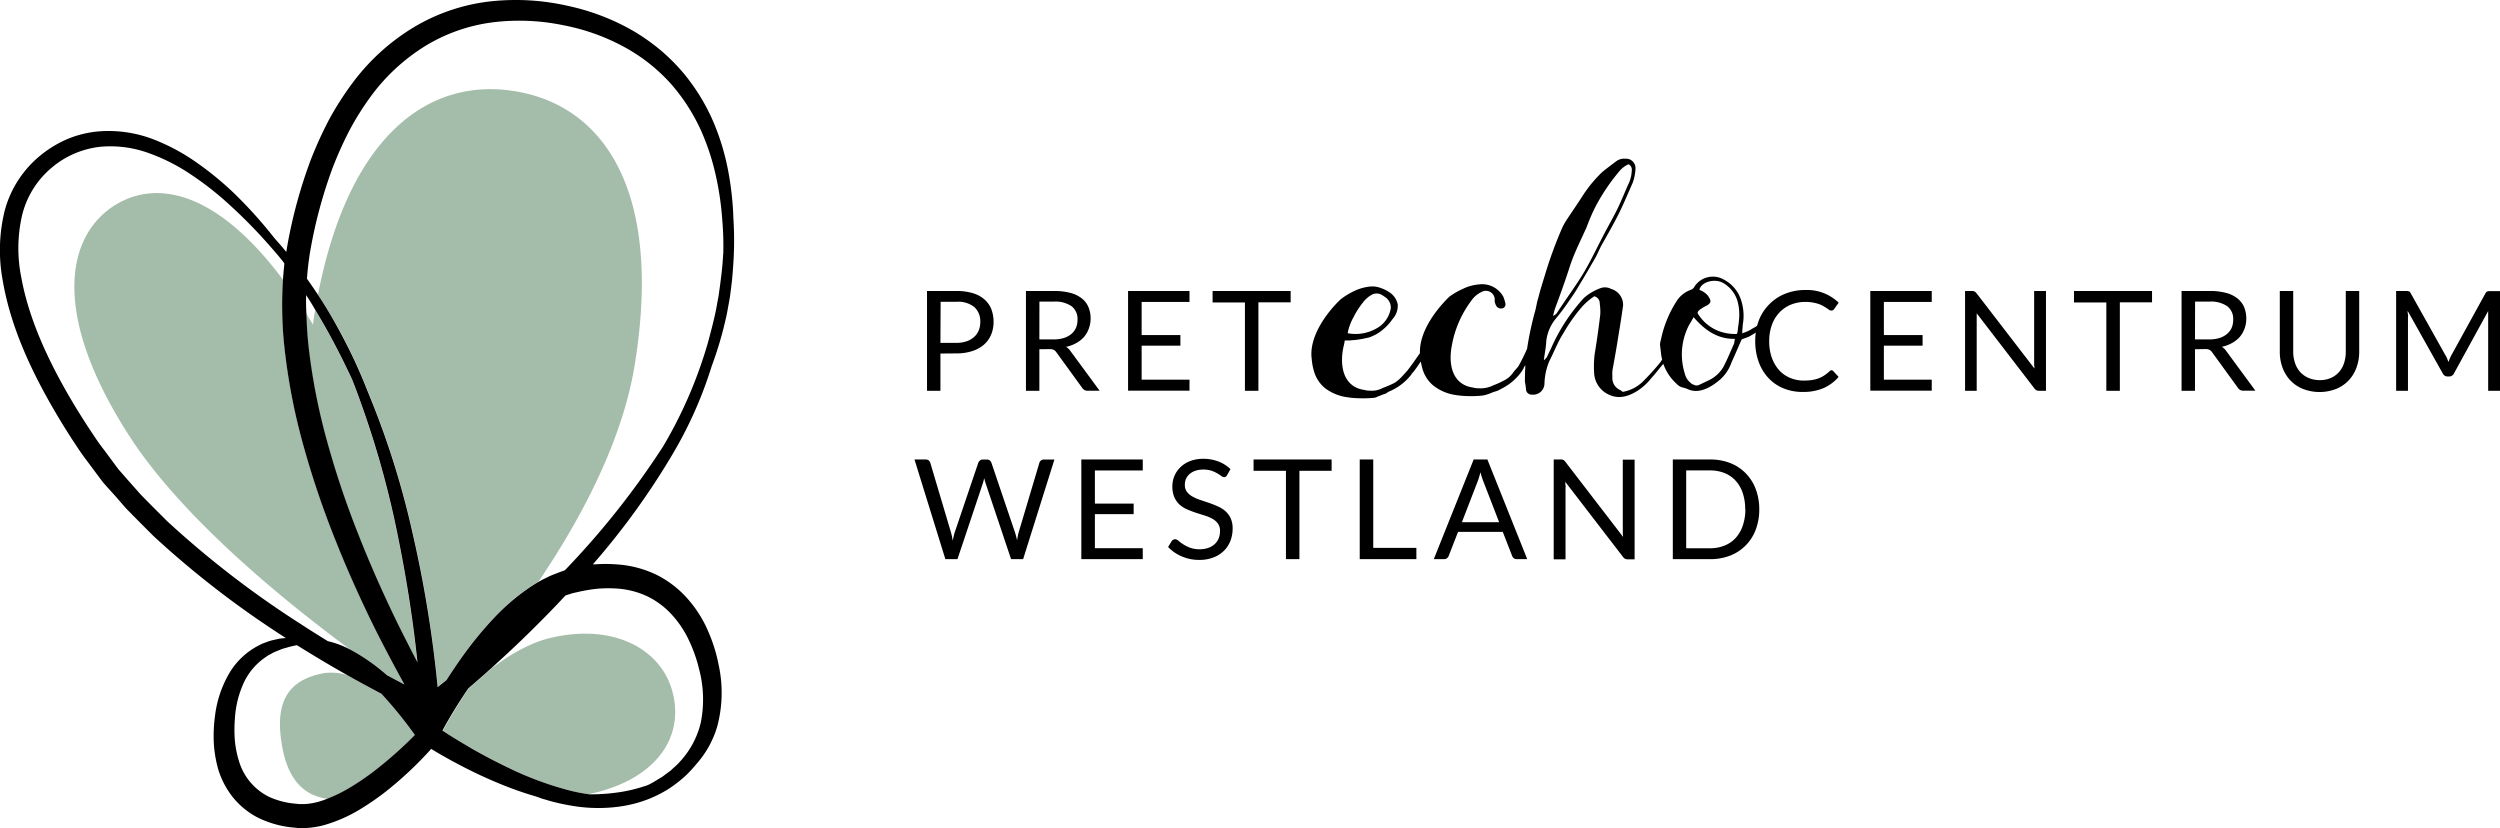
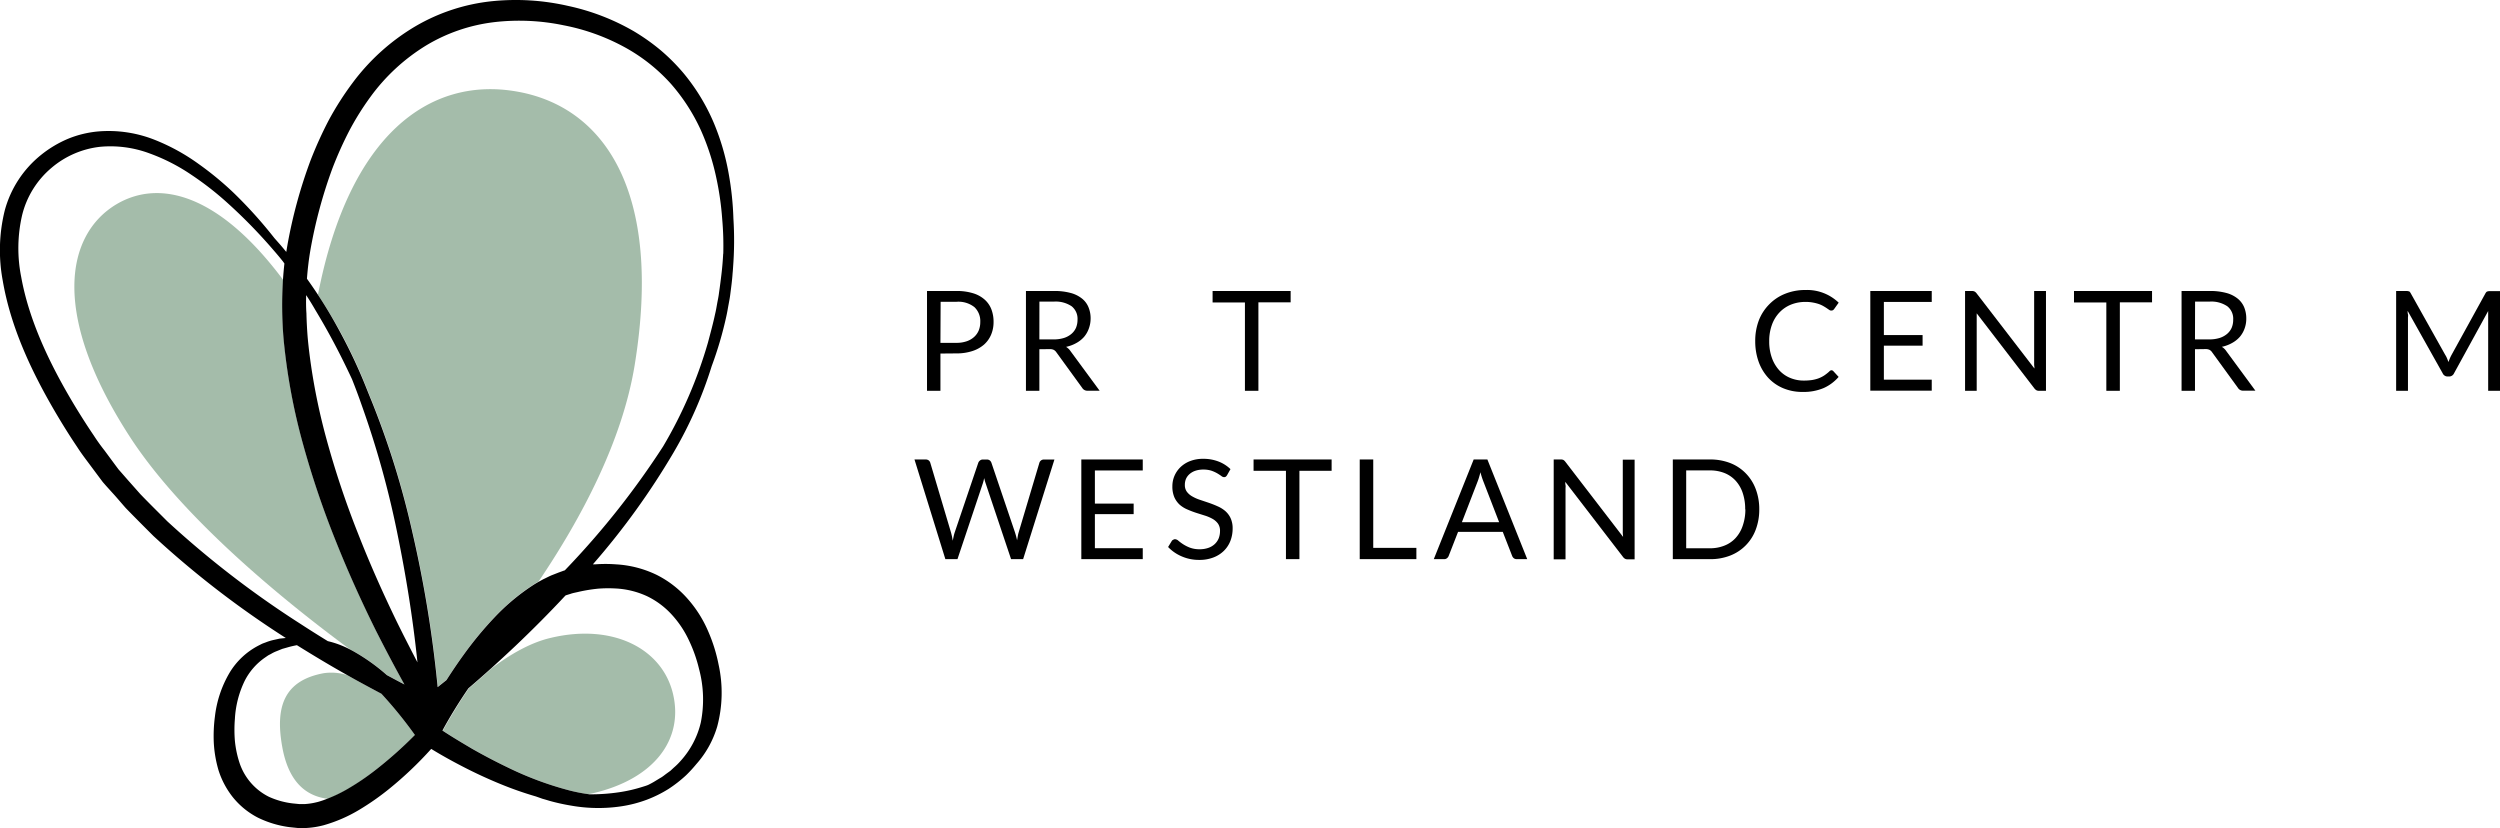
<svg xmlns="http://www.w3.org/2000/svg" viewBox="0 0 532.68 176.45">
  <defs>
    <style>.cls-1{fill:none;}.cls-2{fill:#a4bcaa;}</style>
  </defs>
  <title>Asset 1logo-PretEchoCentrumWestland</title>
  <g id="Layer_2" data-name="Layer 2">
    <g id="Laag_1" data-name="Laag 1">
      <path d="M200.38,75.33v7.94h-2.86V62h6.27a11.77,11.77,0,0,1,3.5.47,6.56,6.56,0,0,1,2.47,1.33,5.32,5.32,0,0,1,1.46,2.07,7.34,7.34,0,0,1,.48,2.71,6.87,6.87,0,0,1-.52,2.72,5.89,5.89,0,0,1-1.51,2.12,7.12,7.12,0,0,1-2.49,1.38,10.7,10.7,0,0,1-3.39.5Zm0-2.28h3.41a6.55,6.55,0,0,0,2.17-.33,4.52,4.52,0,0,0,1.58-.91,3.89,3.89,0,0,0,1-1.4,4.77,4.77,0,0,0,.33-1.8,4.09,4.09,0,0,0-1.25-3.17,5.49,5.49,0,0,0-3.79-1.14h-3.41Z" />
      <path d="M221.46,74.41v8.86H218.6V62h6a13.13,13.13,0,0,1,3.48.41,6.57,6.57,0,0,1,2.43,1.18,4.57,4.57,0,0,1,1.41,1.86,6.14,6.14,0,0,1,.46,2.44A6.25,6.25,0,0,1,232,70a5.66,5.66,0,0,1-1,1.76,6,6,0,0,1-1.65,1.32,7.79,7.79,0,0,1-2.2.83,3,3,0,0,1,.95.91l6.2,8.43h-2.55a1.26,1.26,0,0,1-1.16-.6l-5.51-7.59a1.62,1.62,0,0,0-.55-.51,1.91,1.91,0,0,0-.89-.16Zm0-2.09h3a7.34,7.34,0,0,0,2.21-.3,4.61,4.61,0,0,0,1.6-.86,3.66,3.66,0,0,0,1-1.33,4.49,4.49,0,0,0,.32-1.71,3.41,3.41,0,0,0-1.25-2.86,6.09,6.09,0,0,0-3.73-1h-3.14Z" />
-       <path d="M253.45,62v2.34h-10.2v7.06h8.26v2.25h-8.26v7.25h10.2v2.34H240.36V62Z" />
      <path d="M275,62v2.42h-6.87V83.27h-2.87V64.45h-6.89V62Z" />
      <path d="M390.2,78.89a.57.57,0,0,1,.43.19l1.13,1.23a9.14,9.14,0,0,1-3.16,2.36,10.9,10.9,0,0,1-4.49.84,10.49,10.49,0,0,1-4.16-.79,9.16,9.16,0,0,1-3.19-2.22,10.19,10.19,0,0,1-2.05-3.44,12.89,12.89,0,0,1-.72-4.4,12.21,12.21,0,0,1,.77-4.4A10,10,0,0,1,377,64.82a9.78,9.78,0,0,1,3.37-2.23,11.48,11.48,0,0,1,4.34-.8,9.72,9.72,0,0,1,7.06,2.7l-.94,1.32a1.39,1.39,0,0,1-.23.25.76.76,0,0,1-.8,0l-.51-.35c-.2-.14-.43-.28-.7-.44a5.9,5.9,0,0,0-.94-.45,8.73,8.73,0,0,0-1.28-.34,8.31,8.31,0,0,0-1.68-.15,8.14,8.14,0,0,0-3.12.59,7,7,0,0,0-2.43,1.67,7.45,7.45,0,0,0-1.6,2.64,10,10,0,0,0-.57,3.48,10.23,10.23,0,0,0,.57,3.54,7.83,7.83,0,0,0,1.56,2.64,6.55,6.55,0,0,0,2.33,1.63,7.4,7.4,0,0,0,2.91.57,12.34,12.34,0,0,0,1.7-.11,7.74,7.74,0,0,0,1.4-.35,6.49,6.49,0,0,0,1.21-.6,9.36,9.36,0,0,0,1.11-.87A.76.76,0,0,1,390.2,78.89Z" />
      <path d="M411.6,62v2.34H401.4v7.06h8.25v2.25H401.4v7.25h10.2v2.34H398.51V62Z" />
      <path d="M420.75,62.13a1.43,1.43,0,0,1,.42.39l12.31,16q0-.39-.06-.75c0-.24,0-.47,0-.7V62h2.52V83.27h-1.45a1.21,1.21,0,0,1-.57-.11,1.62,1.62,0,0,1-.45-.4l-12.29-16c0,.25,0,.49,0,.73s0,.45,0,.65V83.27H418.7V62h1.48A1.21,1.21,0,0,1,420.75,62.13Z" />
      <path d="M458.54,62v2.42h-6.86V83.27H448.8V64.45h-6.89V62Z" />
      <path d="M467.69,74.41v8.86h-2.86V62h6a13.21,13.21,0,0,1,3.49.41,6.52,6.52,0,0,1,2.42,1.18,4.69,4.69,0,0,1,1.42,1.86,6.32,6.32,0,0,1,.46,2.44,6,6,0,0,1-.36,2.1,5.66,5.66,0,0,1-1,1.76,6,6,0,0,1-1.65,1.32,7.67,7.67,0,0,1-2.2.83,2.93,2.93,0,0,1,.95.91l6.2,8.43H478a1.26,1.26,0,0,1-1.16-.6l-5.51-7.59a1.54,1.54,0,0,0-.55-.51,1.91,1.91,0,0,0-.89-.16Zm0-2.09h3a7.45,7.45,0,0,0,2.22-.3,4.7,4.7,0,0,0,1.6-.86,3.63,3.63,0,0,0,1-1.33,4.31,4.31,0,0,0,.32-1.71,3.38,3.38,0,0,0-1.25-2.86,6.07,6.07,0,0,0-3.73-1h-3.14Z" />
-       <path d="M494.23,81a6,6,0,0,0,2.35-.44,4.87,4.87,0,0,0,1.76-1.25,5.38,5.38,0,0,0,1.1-1.91,7.63,7.63,0,0,0,.38-2.45V62h2.86V74.94a9.65,9.65,0,0,1-.59,3.41,7.92,7.92,0,0,1-1.67,2.72,7.64,7.64,0,0,1-2.66,1.8,9.77,9.77,0,0,1-7.06,0,7.58,7.58,0,0,1-2.67-1.8,7.79,7.79,0,0,1-1.68-2.72,9.65,9.65,0,0,1-.59-3.41V62h2.86v12.9a7.57,7.57,0,0,0,.38,2.44,5.42,5.42,0,0,0,1.1,1.92,5.08,5.08,0,0,0,1.76,1.25A6,6,0,0,0,494.23,81Z" />
      <path d="M521.39,76.34c.11.27.21.53.31.8.1-.28.2-.54.31-.8s.23-.5.37-.76l7.19-13.06c.13-.23.26-.37.4-.41a1.78,1.78,0,0,1,.59-.08h2.12V83.27h-2.52V67.66c0-.2,0-.43,0-.66s0-.48,0-.73l-7.28,13.28a1.14,1.14,0,0,1-1,.67h-.41a1.14,1.14,0,0,1-1-.67L513,66.23c0,.25,0,.51.07.75s0,.48,0,.68V83.27h-2.52V62h2.12a1.82,1.82,0,0,1,.59.08c.14,0,.27.18.4.41L521,75.6A4.61,4.61,0,0,1,521.39,76.34Z" />
      <path d="M194.85,97.9h2.39a1.07,1.07,0,0,1,.63.19,1,1,0,0,1,.34.49l4.39,14.77c.08.27.15.55.22.86s.12.63.18,1c.07-.33.14-.66.21-1a7.92,7.92,0,0,1,.24-.85l5-14.77a1.13,1.13,0,0,1,.35-.46.91.91,0,0,1,.63-.22h.83a1,1,0,0,1,.63.19,1.14,1.14,0,0,1,.35.49l5,14.77a16.3,16.3,0,0,1,.47,1.76c.06-.32.11-.64.16-.93a6.31,6.31,0,0,1,.2-.83l4.4-14.77a1,1,0,0,1,.33-.47,1,1,0,0,1,.63-.21h2.24L218,119.14h-2.57L210,102.94a8.49,8.49,0,0,1-.29-1.07c-.05.2-.1.39-.14.57s-.1.35-.14.5l-5.42,16.2h-2.58Z" />
      <path d="M243.49,97.9v2.34h-10.2v7.06h8.26v2.25h-8.26v7.25h10.2v2.34H230.4V97.9Z" />
      <path d="M261.47,101.22a1.24,1.24,0,0,1-.28.34.67.67,0,0,1-.39.11,1,1,0,0,1-.58-.26c-.23-.16-.51-.35-.85-.55a7.12,7.12,0,0,0-1.23-.56,5.52,5.52,0,0,0-1.74-.25,5.3,5.3,0,0,0-1.71.26,3.67,3.67,0,0,0-1.23.7,3,3,0,0,0-.75,1,3.27,3.27,0,0,0-.25,1.3,2.39,2.39,0,0,0,.43,1.47,3.67,3.67,0,0,0,1.16,1,8.43,8.43,0,0,0,1.63.72l1.87.63c.63.22,1.26.46,1.87.74a6.53,6.53,0,0,1,1.63,1,4.6,4.6,0,0,1,1.15,1.52,5.15,5.15,0,0,1,.44,2.23,7.24,7.24,0,0,1-.47,2.61,6,6,0,0,1-1.39,2.13,6.41,6.41,0,0,1-2.24,1.42,8.14,8.14,0,0,1-3,.52,9.17,9.17,0,0,1-3.75-.75,8.73,8.73,0,0,1-2.9-2l.83-1.36A1.11,1.11,0,0,1,250,115a.7.7,0,0,1,.38-.11,1.21,1.21,0,0,1,.71.33,10,10,0,0,0,1,.74,7.82,7.82,0,0,0,1.45.73,5.77,5.77,0,0,0,2.08.34,5.45,5.45,0,0,0,1.83-.29,3.76,3.76,0,0,0,1.35-.79,3.51,3.51,0,0,0,.86-1.22,4.29,4.29,0,0,0,.29-1.59,2.61,2.61,0,0,0-.44-1.58,3.66,3.66,0,0,0-1.14-1,8.42,8.42,0,0,0-1.63-.7l-1.87-.59a19.81,19.81,0,0,1-1.86-.71,6.12,6.12,0,0,1-1.63-1,4.86,4.86,0,0,1-1.15-1.59,5.72,5.72,0,0,1-.43-2.36,5.61,5.61,0,0,1,.43-2.18,5.69,5.69,0,0,1,1.27-1.87,6.16,6.16,0,0,1,2.06-1.31,7.6,7.6,0,0,1,2.8-.49,8.91,8.91,0,0,1,3.25.57,7.51,7.51,0,0,1,2.57,1.63Z" />
      <path d="M283.73,97.9v2.42h-6.86v18.82H274V100.32h-6.9V97.9Z" />
      <path d="M292.6,116.73h9.19v2.41H289.72V97.9h2.88Z" />
      <path d="M325.41,119.14h-2.23a1,1,0,0,1-.62-.19,1.18,1.18,0,0,1-.36-.49l-2-5.13h-9.53l-2,5.13a1.17,1.17,0,0,1-.36.48.91.91,0,0,1-.62.2H305.5L314,97.9h2.92Zm-13.92-7.88h7.93l-3.34-8.64a16.67,16.67,0,0,1-.64-2c-.1.41-.21.78-.31,1.12s-.21.64-.31.9Z" />
      <path d="M333.11,98a1.43,1.43,0,0,1,.42.39l12.3,16c0-.26-.05-.51-.06-.75s0-.47,0-.7v-15h2.52v21.24h-1.45a1.21,1.21,0,0,1-.57-.11,1.38,1.38,0,0,1-.45-.4l-12.3-16c0,.25,0,.49.05.73s0,.45,0,.65v15.13h-2.52V97.9h1.49A1.24,1.24,0,0,1,333.11,98Z" />
      <path d="M374.85,108.53a12,12,0,0,1-.76,4.34,9.44,9.44,0,0,1-5.44,5.51,11.5,11.5,0,0,1-4.27.76h-7.95V97.9h7.95a11.71,11.71,0,0,1,4.27.76,9.35,9.35,0,0,1,3.3,2.17,9.57,9.57,0,0,1,2.14,3.36A12,12,0,0,1,374.85,108.53Zm-3,0a10.59,10.59,0,0,0-.53-3.5,7.29,7.29,0,0,0-1.51-2.61,6.49,6.49,0,0,0-2.37-1.63,8.31,8.31,0,0,0-3.1-.56h-5.06v16.59h5.06a8.11,8.11,0,0,0,3.1-.57,6.34,6.34,0,0,0,2.37-1.62,7.24,7.24,0,0,0,1.51-2.6A10.55,10.55,0,0,0,371.89,108.53Z" />
      <path class="cls-1" d="M60.12,159.17c-1.57-8.61.37-14.23,8.87-15.78a11.35,11.35,0,0,1,5,.43c-3.57-2-7.14-4.14-10.73-6.38h-.06a19.14,19.14,0,0,0-1.95.46l-1.13.32-1.18.48a7.34,7.34,0,0,0-1.23.6c-.21.11-.43.21-.64.34l-.61.42a13.37,13.37,0,0,0-4.36,5A21.18,21.18,0,0,0,50,153.15a28.66,28.66,0,0,0,0,4.72,22,22,0,0,0,1,4.72,12.45,12.45,0,0,0,6.2,7.16,16.88,16.88,0,0,0,5.08,1.43l1.4.14c.45,0,.83,0,1.27,0a14.08,14.08,0,0,0,2.64-.43,18.28,18.28,0,0,0,2.2-.73C64.54,169.53,61.33,165.83,60.12,159.17Z" />
      <path class="cls-1" d="M27.69,93.1C10.76,67,14,50,24.8,43.53c9.33-5.55,22.05-2,35.53,16.1.08-1.17.18-2.33.31-3.48l-.27-.39c-.63-.75-1.3-1.55-2-2.4A110.52,110.52,0,0,0,48.05,42.83a66.07,66.07,0,0,0-7.21-5.57,40.26,40.26,0,0,0-8.92-4.57,23.85,23.85,0,0,0-10.56-1.41A19.27,19.27,0,0,0,11,35.74,19.11,19.11,0,0,0,4.71,45.88a31.32,31.32,0,0,0-.19,13.17c1.65,9.14,5.94,18.3,11.24,27.15,1.34,2.22,2.74,4.43,4.22,6.61.72,1.12,1.51,2.16,2.3,3.21l2.38,3.17.59.79.66.75,1.32,1.51,2.66,3c1.87,2,3.82,3.86,5.75,5.8a204.12,204.12,0,0,0,28.21,21.74q3,2,6,3.79a19.9,19.9,0,0,1,4.63,1.72C60.62,128.05,38.94,110.44,27.69,93.1Z" />
      <path class="cls-1" d="M67,66.71c0-.22.07-.44.11-.66q-1-1.6-1.92-3.12c0,1.28,0,2.57,0,3.86.48.78,1,1.57,1.46,2.38C66.8,68.34,66.91,67.52,67,66.71Z" />
      <path class="cls-1" d="M121.62,126.56l-.88.27-.19.08q-5,5.33-10.69,10.77c-1.66,1.56-3.35,3.13-5.09,4.7,3.87-2.91,8.24-5.45,12.62-6.48,13.14-3.11,23.71,2.24,26,11.95s-4,18.11-17.13,21.22c-.33.07-.66.13-1,.18l.4.06a41.14,41.14,0,0,0,6.28-.44,31.4,31.4,0,0,0,5-1.15c.45-.14.89-.29,1.32-.46s.7-.36,1.08-.58l1.38-.84c.49-.29.93-.68,1.43-1l.76-.55.71-.66a13.94,13.94,0,0,0,1.45-1.43,18.43,18.43,0,0,0,4.31-8.19,25.05,25.05,0,0,0-.36-11.36,30.47,30.47,0,0,0-2.13-6.07,21.55,21.55,0,0,0-3.64-5.5,17.28,17.28,0,0,0-5.35-4,18.13,18.13,0,0,0-6.82-1.64,27.28,27.28,0,0,0-3.72.06,34.26,34.26,0,0,0-3.82.65C122.88,126.25,122.18,126.35,121.62,126.56Z" />
      <path class="cls-1" d="M152.54,37.59a50.3,50.3,0,0,0-3.28-10A40.43,40.43,0,0,0,143,17.91,37.35,37.35,0,0,0,133.08,10a44.72,44.72,0,0,0-13-4.67,46.33,46.33,0,0,0-14.72-.68A36.47,36.47,0,0,0,90.84,9.62a41.38,41.38,0,0,0-11.92,11,58.37,58.37,0,0,0-4.52,7.24,78.43,78.43,0,0,0-3.58,8,100.67,100.67,0,0,0-4.71,17.55c-.33,2-.56,3.94-.71,5.94.79,1.1,1.57,2.23,2.34,3.41,6.66-34.28,23.85-46.32,42-43.36,18.83,3.07,31.55,21.11,25.47,58.39-2.65,16.25-11.42,32.71-20.48,46.11l1-.55c.72-.33,1.4-.72,2.16-1L119,122l1.15-.36.22-.07.84-.88a174.93,174.93,0,0,0,20.1-25.52,94.89,94.89,0,0,0,9.57-22.18c.56-2,1.08-4,1.52-6.07.18-.74.29-1.48.43-2.21s.3-1.45.38-2.18c.21-1.45.44-2.88.56-4.3s.27-2.77.34-4.12a65.18,65.18,0,0,0-.25-7.34A63,63,0,0,0,152.54,37.59Z" />
      <path class="cls-2" d="M79.82,164.22a86.17,86.17,0,0,0,8.59-7.62,90,90,0,0,0-7.13-8.78l0,0c-1.64-.87-3.28-1.75-4.94-2.66-.77-.42-1.55-.86-2.32-1.3a11.35,11.35,0,0,0-5-.43c-8.5,1.55-10.44,7.17-8.87,15.78,1.21,6.66,4.42,10.36,9.74,11a29.41,29.41,0,0,0,4.15-2A51.81,51.81,0,0,0,79.82,164.22Z" />
      <path class="cls-2" d="M143.4,147.85c-2.3-9.71-12.87-15.06-26-11.95-4.38,1-8.75,3.57-12.62,6.48-1.59,1.43-3.22,2.87-4.9,4.3-2.05,3-3.9,6.07-5.53,9,2.11,1.39,4.25,2.69,6.3,3.87,2.63,1.51,5.19,2.84,7.63,4a70.36,70.36,0,0,0,13.09,4.88,35,35,0,0,0,3.91.78c.34-.05.67-.11,1-.18C139.41,166,145.69,157.55,143.4,147.85Z" />
      <path class="cls-2" d="M109.75,19.44c-18.16-3-35.35,9.08-42,43.36,1.66,2.51,3.28,5.2,4.82,8a110.46,110.46,0,0,1,5.7,12.26c.31.77.62,1.54.95,2.34a179.73,179.73,0,0,1,8.69,28,255.17,255.17,0,0,1,5.37,32.93l1.89-1.51c1.16-1.82,2.39-3.65,3.72-5.48a76.67,76.67,0,0,1,6.49-7.85,45,45,0,0,1,8.31-6.94c.34-.22.7-.43,1.06-.64,9.06-13.4,17.83-29.86,20.48-46.11C141.3,40.55,128.58,22.51,109.75,19.44Z" />
      <path class="cls-2" d="M82.46,143.84c1.25.68,2.51,1.35,3.75,2-2.08-3.7-4.08-7.5-6.06-11.44-3-6.06-5.89-12.38-8.52-19a192.66,192.66,0,0,1-7-20.66,129,129,0,0,1-4.16-22.36,85,85,0,0,1-.15-12.76C46.85,41.56,34.13,38,24.8,43.53,14,50,10.76,67,27.69,93.1c11.25,17.34,32.93,35,46.82,45.22l.7.37A41.49,41.49,0,0,1,82.46,143.84Z" />
-       <path class="cls-2" d="M84.72,114.13A197.55,197.55,0,0,0,77,86.28c-.68-2-1.37-3.78-2.05-5.49-1.33-2.88-2.81-5.85-4.44-8.85-1.1-2-2.23-4-3.37-5.89,0,.22-.08.44-.11.66-.13.81-.24,1.63-.34,2.46-.49-.81-1-1.6-1.46-2.38,0,1.72.13,3.44.27,5.17.18,2,.43,4,.72,6a130.89,130.89,0,0,0,3.25,15.51A191.3,191.3,0,0,0,76.2,113.6c2.53,6.49,5.31,12.72,8.21,18.7.49,1,1,2,1.49,3,1,2,2,3.93,3,5.84C87.9,131.41,86.39,122.33,84.72,114.13Z" />
      <path d="M156.27,46.59a65.13,65.13,0,0,0-1-9.55,51.05,51.05,0,0,0-3.11-10.69,42.57,42.57,0,0,0-6.53-10.77,41.54,41.54,0,0,0-4.82-4.84A44.19,44.19,0,0,0,135,6.63a48.11,48.11,0,0,0-14-5.38,49.89,49.89,0,0,0-16.1-1,40.6,40.6,0,0,0-16.4,5.36A45.53,45.53,0,0,0,75.06,17.75a64.25,64.25,0,0,0-5,7.84,84.78,84.78,0,0,0-3.88,8.56,103.73,103.73,0,0,0-5,18.43L61,53.68c-.51-.61-1-1.22-1.52-1.8l-1-1.13A95.24,95.24,0,0,0,49.69,41,67.36,67.36,0,0,0,42.41,35,43.06,43.06,0,0,0,33,29.81,26.62,26.62,0,0,0,21,28a22.2,22.2,0,0,0-6.4,1.53A24,24,0,0,0,8.76,33,22.75,22.75,0,0,0,1,44.89,35.27,35.27,0,0,0,.57,59.72c1.7,10,6.13,19.5,11.55,28.66,1.36,2.29,2.78,4.57,4.3,6.82.72,1.13,1.54,2.24,2.37,3.34l2.48,3.33.63.84.68.78L24,105.06c.92,1,1.84,2.11,2.77,3.16,1.93,2,3.94,4,5.94,6A201.05,201.05,0,0,0,60.9,135.94h0l-1.31.13-1.44.32a10.93,10.93,0,0,0-1.54.49c-.27.1-.55.19-.81.31l-.81.41a15.54,15.54,0,0,0-6.05,5.7,23.66,23.66,0,0,0-3.15,9.41,31.76,31.76,0,0,0-.24,5.48,25.7,25.7,0,0,0,1,5.9,18,18,0,0,0,3.06,5.77A16.61,16.61,0,0,0,55,174.24a21.72,21.72,0,0,0,6.68,2l1.73.18a14.71,14.71,0,0,0,1.88,0,18.29,18.29,0,0,0,3.65-.58,31.16,31.16,0,0,0,7.63-3.31,55.13,55.13,0,0,0,6.31-4.41,78.31,78.31,0,0,0,9-8.55c2.27,1.39,4.48,2.61,6.67,3.74,2.79,1.45,5.51,2.69,8.12,3.76a73.9,73.9,0,0,0,7.51,2.63l.94.33.48.17.5.14,1,.3a43,43,0,0,0,4.51,1,33.22,33.22,0,0,0,10.72.17,26.73,26.73,0,0,0,5.45-1.4,26.06,26.06,0,0,0,4.7-2.33,27.76,27.76,0,0,0,3.72-2.91,28.28,28.28,0,0,0,2.15-2.34,20.94,20.94,0,0,0,4.46-8,27.85,27.85,0,0,0,.3-13.23,34,34,0,0,0-2.18-7,25.6,25.6,0,0,0-4.22-6.79,21.77,21.77,0,0,0-6.77-5.31,22.8,22.8,0,0,0-8.65-2.25,29.65,29.65,0,0,0-4.52,0l-.45,0a157.68,157.68,0,0,0,17.22-23.87,87.61,87.61,0,0,0,8.1-18.36,78.61,78.61,0,0,0,3.15-10.76c.17-.76.29-1.52.43-2.28s.29-1.5.38-2.26c.19-1.5.4-3,.49-4.44.05-.46.08-.92.11-1.38A74.16,74.16,0,0,0,156.27,46.59Zm-91,16.34q1,1.51,1.92,3.12c1.14,1.89,2.27,3.85,3.37,5.89,1.63,3,3.11,6,4.44,8.85.68,1.71,1.37,3.53,2.05,5.49a197.55,197.55,0,0,1,7.71,27.85c1.67,8.2,3.18,17.28,4.19,27-1-1.91-2-3.87-3-5.84-.5-1-1-2-1.49-3-2.9-6-5.68-12.21-8.21-18.7a191.3,191.3,0,0,1-6.72-20.16,130.89,130.89,0,0,1-3.25-15.51c-.29-2-.54-4-.72-6-.14-1.73-.23-3.45-.27-5.17C65.2,65.5,65.2,64.21,65.23,62.93ZM35.64,111.07c-1.93-1.94-3.88-3.85-5.75-5.8l-2.66-3-1.32-1.51-.66-.75-.59-.79L22.28,96c-.79-1-1.58-2.09-2.3-3.21-1.48-2.18-2.88-4.39-4.22-6.61-5.3-8.85-9.59-18-11.24-27.15a31.32,31.32,0,0,1,.19-13.17A19.11,19.11,0,0,1,11,35.74a19.27,19.27,0,0,1,10.32-4.46,23.85,23.85,0,0,1,10.56,1.41,40.26,40.26,0,0,1,8.92,4.57,66.07,66.07,0,0,1,7.21,5.57A110.52,110.52,0,0,1,58.33,53.36c.74.85,1.41,1.65,2,2.4l.27.39c-.13,1.15-.23,2.31-.31,3.48a85,85,0,0,0,.15,12.76,129,129,0,0,0,4.16,22.36,192.66,192.66,0,0,0,7,20.66c2.63,6.61,5.51,12.93,8.52,19,2,3.94,4,7.74,6.06,11.44-1.24-.65-2.5-1.32-3.75-2a41.49,41.49,0,0,0-7.25-5.15l-.7-.37a19.9,19.9,0,0,0-4.63-1.72q-3-1.84-6-3.79A204.12,204.12,0,0,1,35.64,111.07Zm32,59.82a14.08,14.08,0,0,1-2.64.43c-.44,0-.82,0-1.27,0l-1.4-.14a16.88,16.88,0,0,1-5.08-1.43,12.45,12.45,0,0,1-6.2-7.16,22,22,0,0,1-1-4.72,28.66,28.66,0,0,1,0-4.72,21.18,21.18,0,0,1,2.07-8.05,13.37,13.37,0,0,1,4.36-5l.61-.42c.21-.13.43-.23.64-.34a7.34,7.34,0,0,1,1.23-.6l1.18-.48,1.13-.32a19.14,19.14,0,0,1,1.95-.46h.06c3.59,2.24,7.16,4.38,10.73,6.38.77.44,1.55.88,2.32,1.3,1.66.91,3.3,1.79,4.94,2.66l0,0a90,90,0,0,1,7.13,8.78,86.17,86.17,0,0,1-8.59,7.62A51.81,51.81,0,0,1,74,168.14a29.41,29.41,0,0,1-4.15,2A18.28,18.28,0,0,1,67.66,170.89Zm59.66-45.45a27.28,27.28,0,0,1,3.72-.06,18.13,18.13,0,0,1,6.82,1.64,17.28,17.28,0,0,1,5.35,4,21.55,21.55,0,0,1,3.64,5.5,30.47,30.47,0,0,1,2.13,6.07,25.05,25.05,0,0,1,.36,11.36,18.43,18.43,0,0,1-4.31,8.19,13.94,13.94,0,0,1-1.45,1.43l-.71.66-.76.55c-.5.36-.94.75-1.43,1l-1.38.84c-.38.22-.74.41-1.08.58s-.87.32-1.32.46a31.4,31.4,0,0,1-5,1.15,41.14,41.14,0,0,1-6.28.44l-.4-.06a35,35,0,0,1-3.91-.78,70.36,70.36,0,0,1-13.09-4.88c-2.44-1.17-5-2.5-7.63-4-2-1.18-4.19-2.48-6.3-3.87,1.63-3,3.48-6,5.53-9,1.68-1.43,3.31-2.87,4.9-4.3,1.74-1.57,3.43-3.14,5.09-4.7q5.72-5.43,10.69-10.77l.19-.08.88-.27c.56-.21,1.26-.31,1.88-.47A34.26,34.26,0,0,1,127.32,125.44Zm26.79-71.38c-.07,1.35-.18,2.73-.34,4.12s-.35,2.85-.56,4.3c-.08.73-.25,1.45-.38,2.18s-.25,1.47-.43,2.21c-.44,2.08-1,4.1-1.52,6.07a94.89,94.89,0,0,1-9.57,22.18,174.93,174.93,0,0,1-20.1,25.52l-.84.88-.22.07L119,122l-1.12.44c-.76.28-1.44.67-2.16,1l-1,.55c-.36.21-.72.42-1.06.64a45,45,0,0,0-8.31,6.94,76.67,76.67,0,0,0-6.49,7.85c-1.33,1.83-2.56,3.66-3.72,5.48l-1.89,1.51a255.17,255.17,0,0,0-5.37-32.93,179.73,179.73,0,0,0-8.69-28c-.33-.8-.64-1.57-.95-2.34a110.46,110.46,0,0,0-5.7-12.26C71,68,69.4,65.31,67.74,62.8c-.77-1.18-1.55-2.31-2.34-3.41.15-2,.38-4,.71-5.94A100.67,100.67,0,0,1,70.82,35.9a78.43,78.43,0,0,1,3.58-8,58.37,58.37,0,0,1,4.52-7.24,41.38,41.38,0,0,1,11.92-11,36.47,36.47,0,0,1,14.54-4.95,46.33,46.33,0,0,1,14.72.68,44.72,44.72,0,0,1,13,4.67A37.35,37.35,0,0,1,143,17.91a40.43,40.43,0,0,1,6.29,9.73,50.3,50.3,0,0,1,3.28,10,63,63,0,0,1,1.32,9.13A65.18,65.18,0,0,1,154.11,54.06Z" />
-       <path d="M380.17,63.16c-.07-.06-.07-.06-.13-.06s-.07,0-.14,0-.25.47-.38.67a3.53,3.53,0,0,0-.5.87c-.32.46-.58.93-.9,1.33a24.65,24.65,0,0,1-2.64,2.57,9.07,9.07,0,0,1-2,1.42,8.43,8.43,0,0,1-2.09,1c-.06,0-.06,0-.06.07h-.13c.06-.13,0-.39.05-.59a2,2,0,0,1,.05-.6,6.16,6.16,0,0,1,.11-1.12,10.78,10.78,0,0,0-.36-4.54,7.52,7.52,0,0,0-3.73-4.6A4.69,4.69,0,0,0,361.08,61a1.4,1.4,0,0,1-.78.74,6,6,0,0,0-3.24,2.71,24.08,24.08,0,0,0-3.18,8,3,3,0,0,0-.17,1.13c.07.39.08.78.16,1.25a10,10,0,0,0,.29,1.79c-.17.24-.33.49-.5.71-1,1.21-2.06,2.42-3.22,3.57a8.18,8.18,0,0,1-4.69,2.6A3,3,0,0,0,345,83a2.76,2.76,0,0,1-1.44-2.73,8.53,8.53,0,0,1,0-1.32c.47-2.58.94-5.16,1.34-7.81.35-2,.64-4,.93-6a3.51,3.51,0,0,0-2.52-3.57,2.79,2.79,0,0,0-2.18-.21,11.18,11.18,0,0,0-3.64,2.12,39.21,39.21,0,0,0-6.83,10.36c-.31.73-.76,1.54-1.07,2.27a6.79,6.79,0,0,1-.64.67c.16-1.45.46-2.71.5-3.9a9,9,0,0,1,1.94-4.85,48.49,48.49,0,0,0,3.14-4.22,35.67,35.67,0,0,0,2.1-3.28c1.15-1.87,2.22-3.74,3.3-5.61.45-.8.82-1.73,1.27-2.59,1.33-2.34,2.66-4.68,3.86-7.08,1-2.06,1.88-4.19,2.83-6.32a10,10,0,0,0,.59-3.11,2,2,0,0,0-2.15-2,2.8,2.8,0,0,0-1.9.5c-1,.75-2,1.49-3,2.3a28,28,0,0,0-4,4.77c-1.15,1.81-2.36,3.55-3.51,5.29a15.43,15.43,0,0,0-1,1.73,88.78,88.78,0,0,0-3.73,10.17c-.49,1.59-1,3.18-1.41,4.84-.31.93-.42,1.85-.66,2.78a67.61,67.61,0,0,0-1.74,8.1A40,40,0,0,1,323.55,78c-.26.4-.84.94-1.16,1.41a5.1,5.1,0,0,1-1.48,1.41,20,20,0,0,1-2.81,1.32,5.93,5.93,0,0,1-3,.59,4.65,4.65,0,0,1-1.32-.17,7.44,7.44,0,0,1-1.06-.24c-3.58-1.24-4-5.25-3.41-8.49A22.41,22.41,0,0,1,313.55,64a5.3,5.3,0,0,1,2.07-1.76,1.89,1.89,0,0,1,2.87,1.52,1.82,1.82,0,0,0,.09.86,2.23,2.23,0,0,0,.34.71,1.22,1.22,0,0,0,1.39.3.87.87,0,0,0,.44-1,8.93,8.93,0,0,0-.42-1.38,5.15,5.15,0,0,0-5.2-2.65,9.6,9.6,0,0,0-3.54,1,14.77,14.77,0,0,0-2.8,1.64c-3,2.93-6.4,7.57-6.24,12-.82,1.17-1.29,1.9-2.58,3.6-.32.41-.9,1-1.22,1.35a7.9,7.9,0,0,1-1.55,1.35,20.1,20.1,0,0,1-2.55,1.11,4.76,4.76,0,0,1-2.69.59,4.65,4.65,0,0,1-1.32-.17,6.74,6.74,0,0,1-1.06-.24c-3.58-1.24-4-5.25-3.41-8.49.11-.6.3-1.2.35-1.79.27,0,.53,0,.86,0s.86-.09,1.32-.1a24.69,24.69,0,0,0,3.15-.59,14.41,14.41,0,0,0,1.5-.7A10.91,10.91,0,0,0,296.7,68a4.22,4.22,0,0,0,1.12-3.12,4,4,0,0,0-1.77-2.6,7.49,7.49,0,0,0-1.93-.94,4.87,4.87,0,0,0-2.12-.29,10,10,0,0,0-3.53,1,15.65,15.65,0,0,0-2.8,1.71c-3.16,3-6.81,8.13-6.18,12.73A12.56,12.56,0,0,0,280,79.2a7.25,7.25,0,0,0,2.25,3.44,10,10,0,0,0,3.87,1.83,17.83,17.83,0,0,0,3.3.38,23.58,23.58,0,0,0,3-.06,2.27,2.27,0,0,0,1.11-.29c.46-.14,1-.42,1.51-.56s.39-.27,1-.55a11.53,11.53,0,0,0,4.73-3.66c0-.13.26-.34.32-.4.57-.73,1.13-1.53,1.65-2.32a11.7,11.7,0,0,0,.38,1.68,7.15,7.15,0,0,0,2.26,3.44A9.92,9.92,0,0,0,309.25,84a17.93,17.93,0,0,0,3.3.39,23.54,23.54,0,0,0,3-.07A5.58,5.58,0,0,0,317,84c.53-.15,1-.42,1.51-.56a4.57,4.57,0,0,0,1.3-.56,11.65,11.65,0,0,0,4.6-4c0-.13.25-.33.25-.47s.25-.41.36-.6c-.07,1.13-.11,2.3-.1,3.56a14.64,14.64,0,0,1,.24,1.71,1.18,1.18,0,0,0,1.21,1,2.41,2.41,0,0,0,2.71-2.23,13.28,13.28,0,0,1,1.08-5c1-1.93,1.76-4,3-5.93a36.15,36.15,0,0,1,3.7-5.29,12.9,12.9,0,0,1,2.85-2.5,1.53,1.53,0,0,1,1.15,1.56,12.19,12.19,0,0,1,.12,2.23c-.33,2.84-.73,5.69-1.2,8.53a21.38,21.38,0,0,0-.11,4.09,5.3,5.3,0,0,0,3,4.48c2.27,1.14,4.36.43,6.31-.8a12.42,12.42,0,0,0,2.91-2.7c.83-.87,1.54-1.87,2.37-2.82l.15-.18a10.17,10.17,0,0,0,2.78,4.21,2.69,2.69,0,0,0,1.27.82,6.48,6.48,0,0,1,1.46.5c2.39.87,4.86-.7,6.61-2.19a8.81,8.81,0,0,0,2.42-3.67c.76-1.67,1.45-3.27,2.14-4.86.65-.28,1.24-.43,1.76-.7.33-.21.59-.34.91-.55.65-.41,1.3-.75,1.95-1.23.26-.27.58-.47.84-.74l.39-.4a1.36,1.36,0,0,1,.39-.28c.06-.06.06-.13.13-.13s.12-.2.19-.27a5,5,0,0,0,1-1.07,1.56,1.56,0,0,1,.26-.41c0-.06.06-.13.13-.2a1.62,1.62,0,0,0,.44-.53c.07-.14.2-.21.33-.34a2.31,2.31,0,0,0,.44-.87,2.48,2.48,0,0,0,.12-.66A.91.91,0,0,0,380.17,63.16ZM338.12,48.27a37.42,37.42,0,0,1,1.95-4.46,42.13,42.13,0,0,1,5-7.36A5.27,5.27,0,0,1,347,35a1.24,1.24,0,0,1,.69,1.23,7.33,7.33,0,0,1-.54,2.59c-.88,1.93-1.63,3.85-2.57,5.79-.82,1.66-1.78,3.33-2.66,5-1.33,2.53-2.53,5.06-3.92,7.53-.95,1.73-2.1,3.41-3.19,5s-2.11,3.08-3.13,4.62a1.79,1.79,0,0,1-.78.54c.13-.46.25-.93.37-1.39,1.12-3,2.18-5.91,3.17-9S336.87,51.13,338.12,48.27ZM288.39,67.61a17.28,17.28,0,0,1,2-3.14,6,6,0,0,1,2.07-1.76,2.23,2.23,0,0,1,2.12.22c.2.12.46.32.66.44a2.76,2.76,0,0,1,1.11,2.22A6,6,0,0,1,294,69.53,9,9,0,0,1,287.15,71,10.79,10.79,0,0,1,288.39,67.61Zm81.12,5.54c-.75,1.66-1.44,3.39-2.32,5.06a7.17,7.17,0,0,1-3,2.77l-2.09,1a1.28,1.28,0,0,1-1,.09A.26.26,0,0,1,361,82a1.38,1.38,0,0,1-.8-.45,3.54,3.54,0,0,1-1.23-2,13.58,13.58,0,0,1,.89-10.24c.32-.53.64-1.06,1-1.73,2.43,2.84,5.18,4.7,8.8,4.62A8.91,8.91,0,0,0,369.51,73.15Zm1-4.5a15.58,15.58,0,0,0-.23,1.65c-.06.26-.05.46-.11.66l-.07.07c0,.06,0,.13-.13.13s-.26,0-.33,0a9.72,9.72,0,0,1-3.17-.53,9,9,0,0,1-4.77-3.91c.06-.53.58-.8,1-1.08s.71-.41,1.1-.61c.85-.55.84-1,.09-2.05a4.11,4.11,0,0,0-1.8-1.21c.35-1.72,3.37-2.58,5.24-1.37a6.59,6.59,0,0,1,2.92,3.89A10.93,10.93,0,0,1,370.47,68.65Z" />
    </g>
  </g>
</svg>